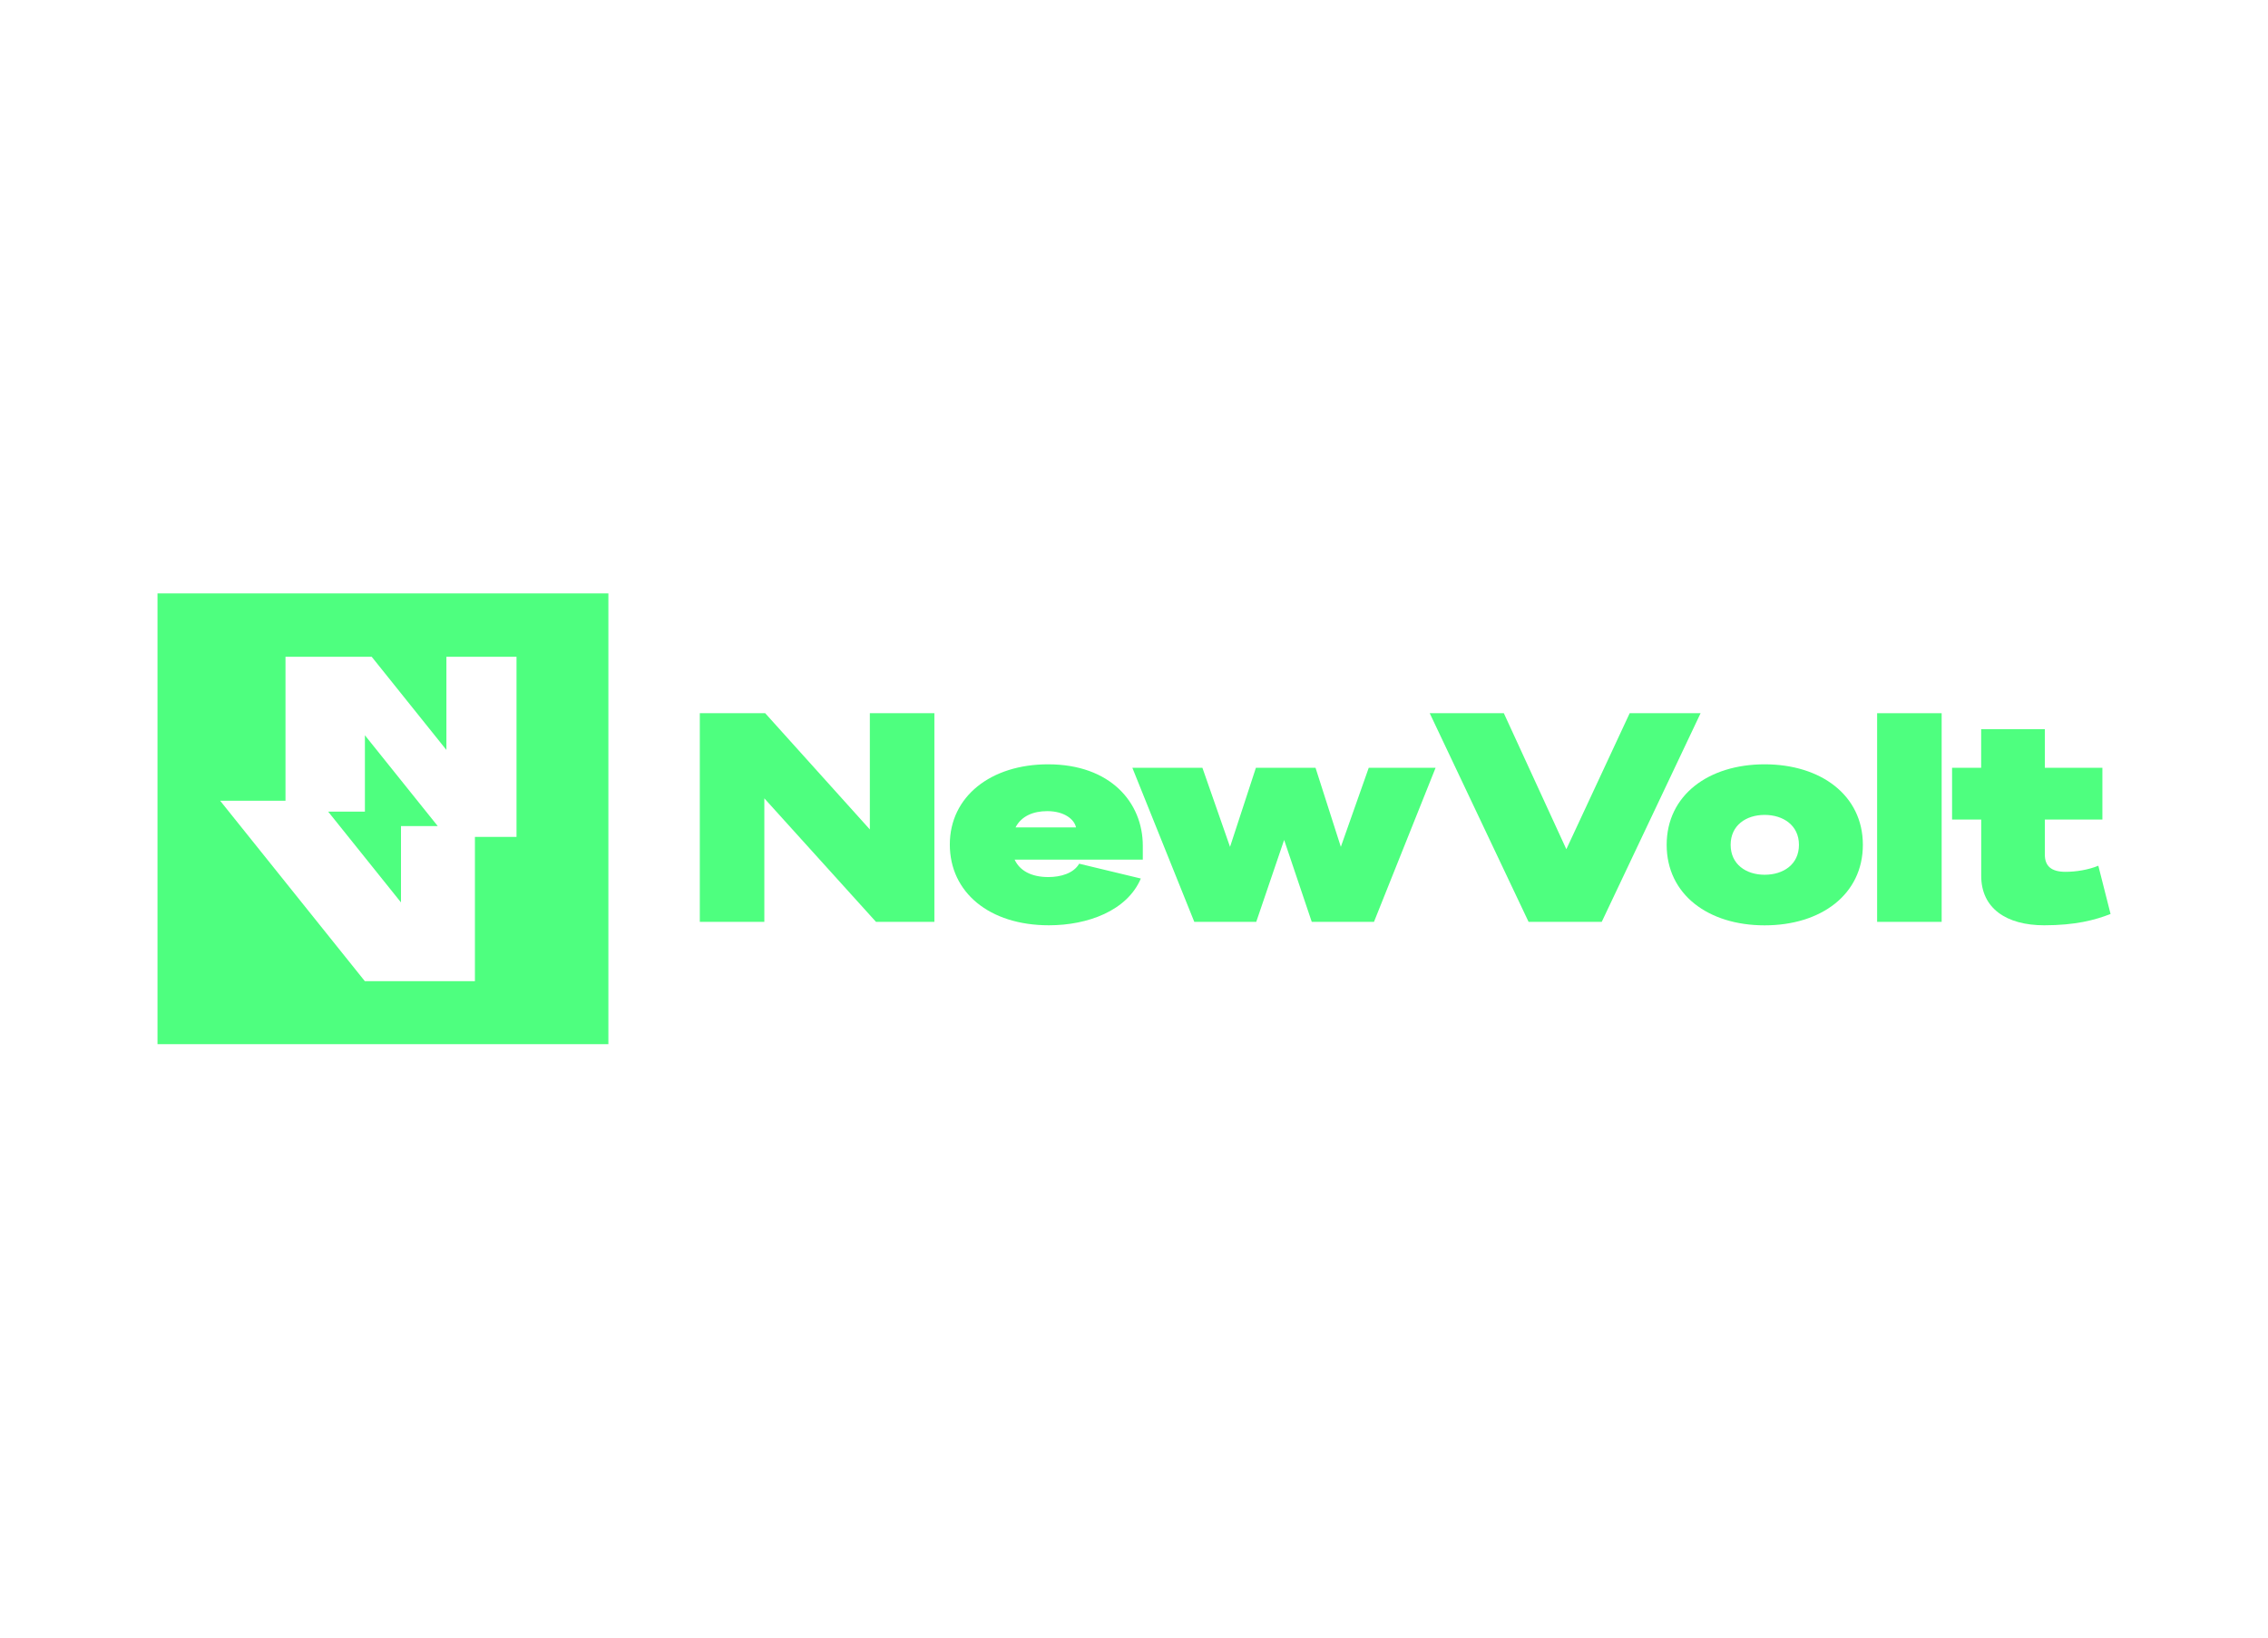
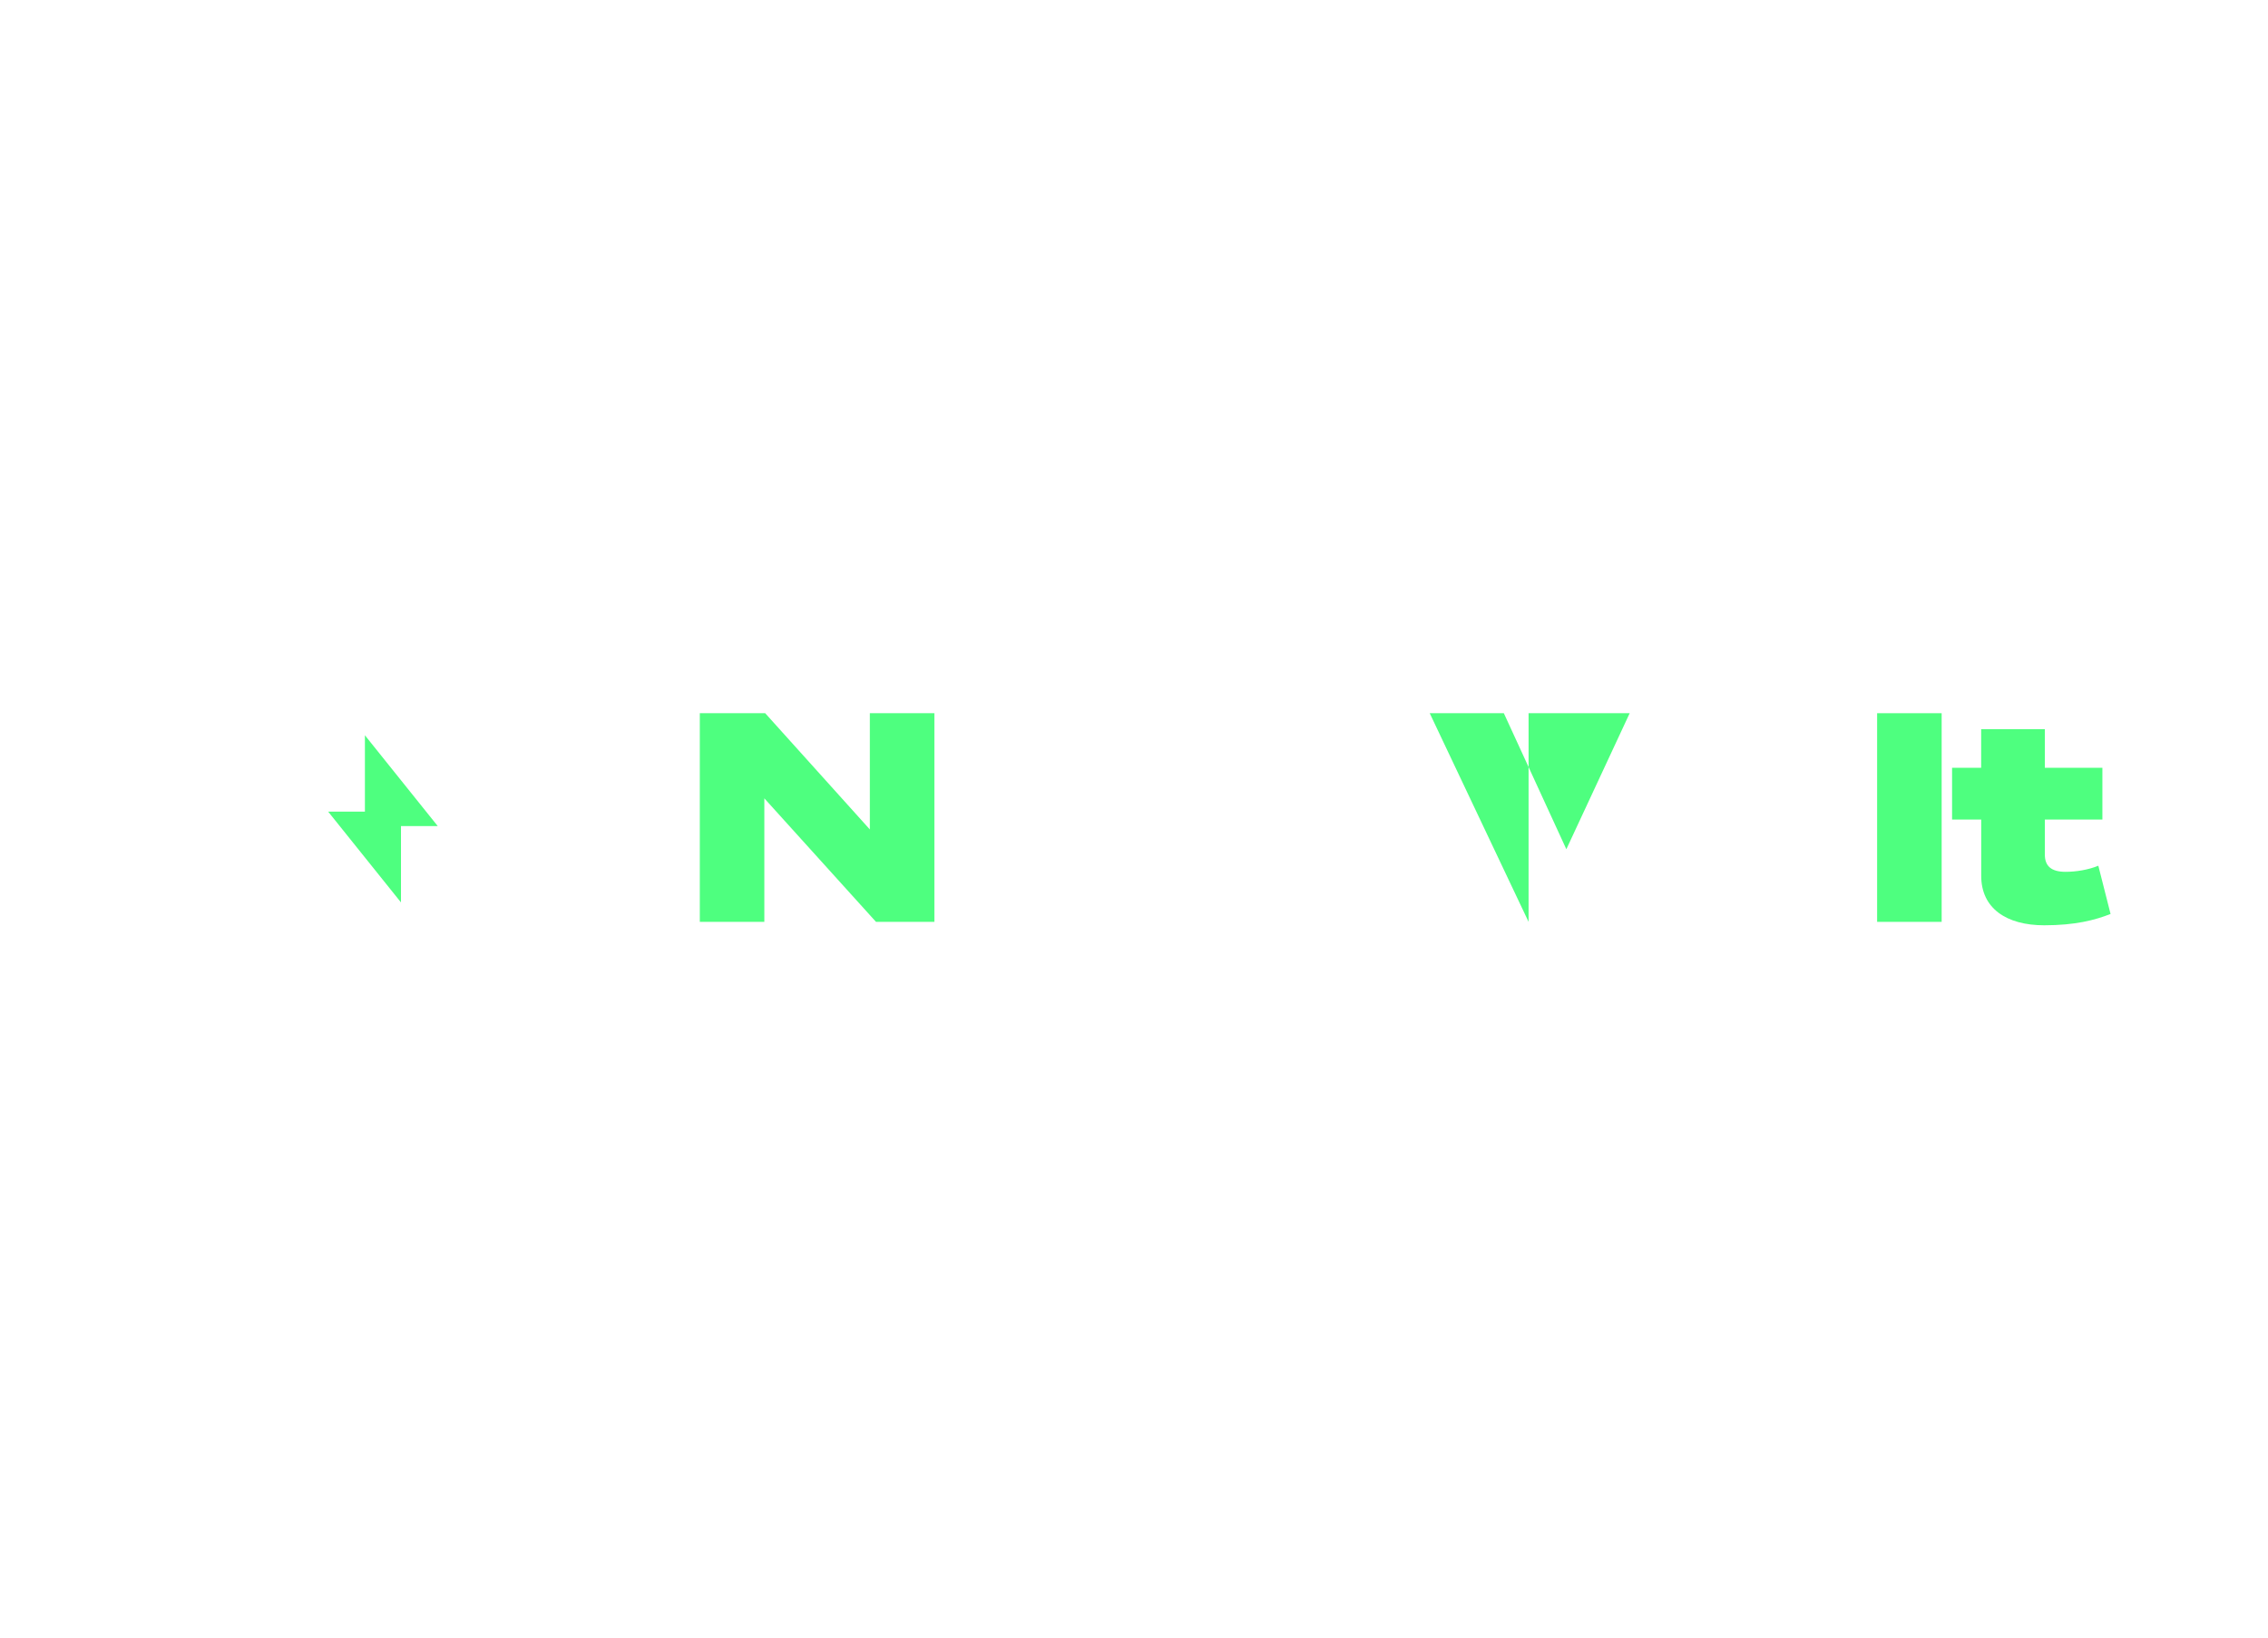
<svg xmlns="http://www.w3.org/2000/svg" width="432" height="312" viewBox="0 0 432 312" fill="none">
  <path d="M177.988 175.635H166.855L145.589 152.103V175.635H133.297V135.882H145.75L165.685 158.029V135.882H177.977V175.635H177.988Z" fill="#4EFF7F" />
-   <path d="M205.566 164.556L217.3 167.379C214.702 173.52 207.166 176.289 199.801 176.289C188.454 176.289 180.918 170.031 180.918 160.895C180.918 151.759 188.723 145.619 199.63 145.619C211.535 145.619 217.676 152.929 217.676 161.12V163.783H193.264C194.262 165.941 196.527 167.1 199.683 167.1C202.067 167.1 204.503 166.381 205.556 164.556H205.566ZM193.435 157.642H204.954C204.675 156.204 202.85 154.54 199.469 154.54C196.806 154.54 194.541 155.484 193.435 157.642Z" fill="#4EFF7F" />
-   <path d="M250.577 146.284L255.397 161.346L260.711 146.284H273.443L261.71 175.635H249.858L244.598 160.025L239.284 175.635H227.486L215.688 146.284H229.031L234.292 161.346L239.219 146.284H250.577Z" fill="#4EFF7F" />
-   <path d="M291.158 175.635L272.328 135.882H286.445L298.351 161.797L310.417 135.882H323.922L305.092 175.635H291.136H291.158Z" fill="#4EFF7F" />
-   <path d="M354.831 160.959C354.831 170.428 346.854 176.3 336.119 176.3C325.384 176.3 317.461 170.428 317.461 160.959C317.461 151.491 325.437 145.619 336.119 145.619C346.801 145.619 354.831 151.491 354.831 160.959ZM342.657 160.959C342.657 157.245 339.662 155.259 336.119 155.259C332.576 155.259 329.646 157.256 329.646 160.959C329.646 164.663 332.576 166.66 336.119 166.66C339.662 166.66 342.657 164.717 342.657 160.959Z" fill="#4EFF7F" />
+   <path d="M291.158 175.635L272.328 135.882H286.445L298.351 161.797L310.417 135.882H323.922H291.136H291.158Z" fill="#4EFF7F" />
  <path d="M369.839 175.635H357.547V135.882H369.839V175.635Z" fill="#4EFF7F" />
  <path d="M377.364 156.139H371.824V146.284H377.364V138.92H389.495V146.284H400.455V156.139H389.495V162.838C389.495 164.996 390.718 166.102 393.424 166.102C395.474 166.102 397.804 165.715 399.682 164.942L402.012 174.132C399.081 175.291 395.259 176.29 389.387 176.29C382.13 176.29 377.374 173.026 377.374 166.875V156.129L377.364 156.139Z" fill="#4EFF7F" />
  <path d="M83.377 157.385H76.378V171.931L62.508 154.637H69.507V140.09L83.377 157.385Z" fill="#4EFF7F" />
-   <path fill-rule="evenodd" clip-rule="evenodd" d="M30 198.941V113.059H115.883V198.941H30ZM90.472 159.446H98.384V125.125H85.029V142.881L70.794 125.125H54.38V152.565H41.938L69.495 186.939H90.461V159.435L90.472 159.446Z" fill="#4EFF7F" />
</svg>